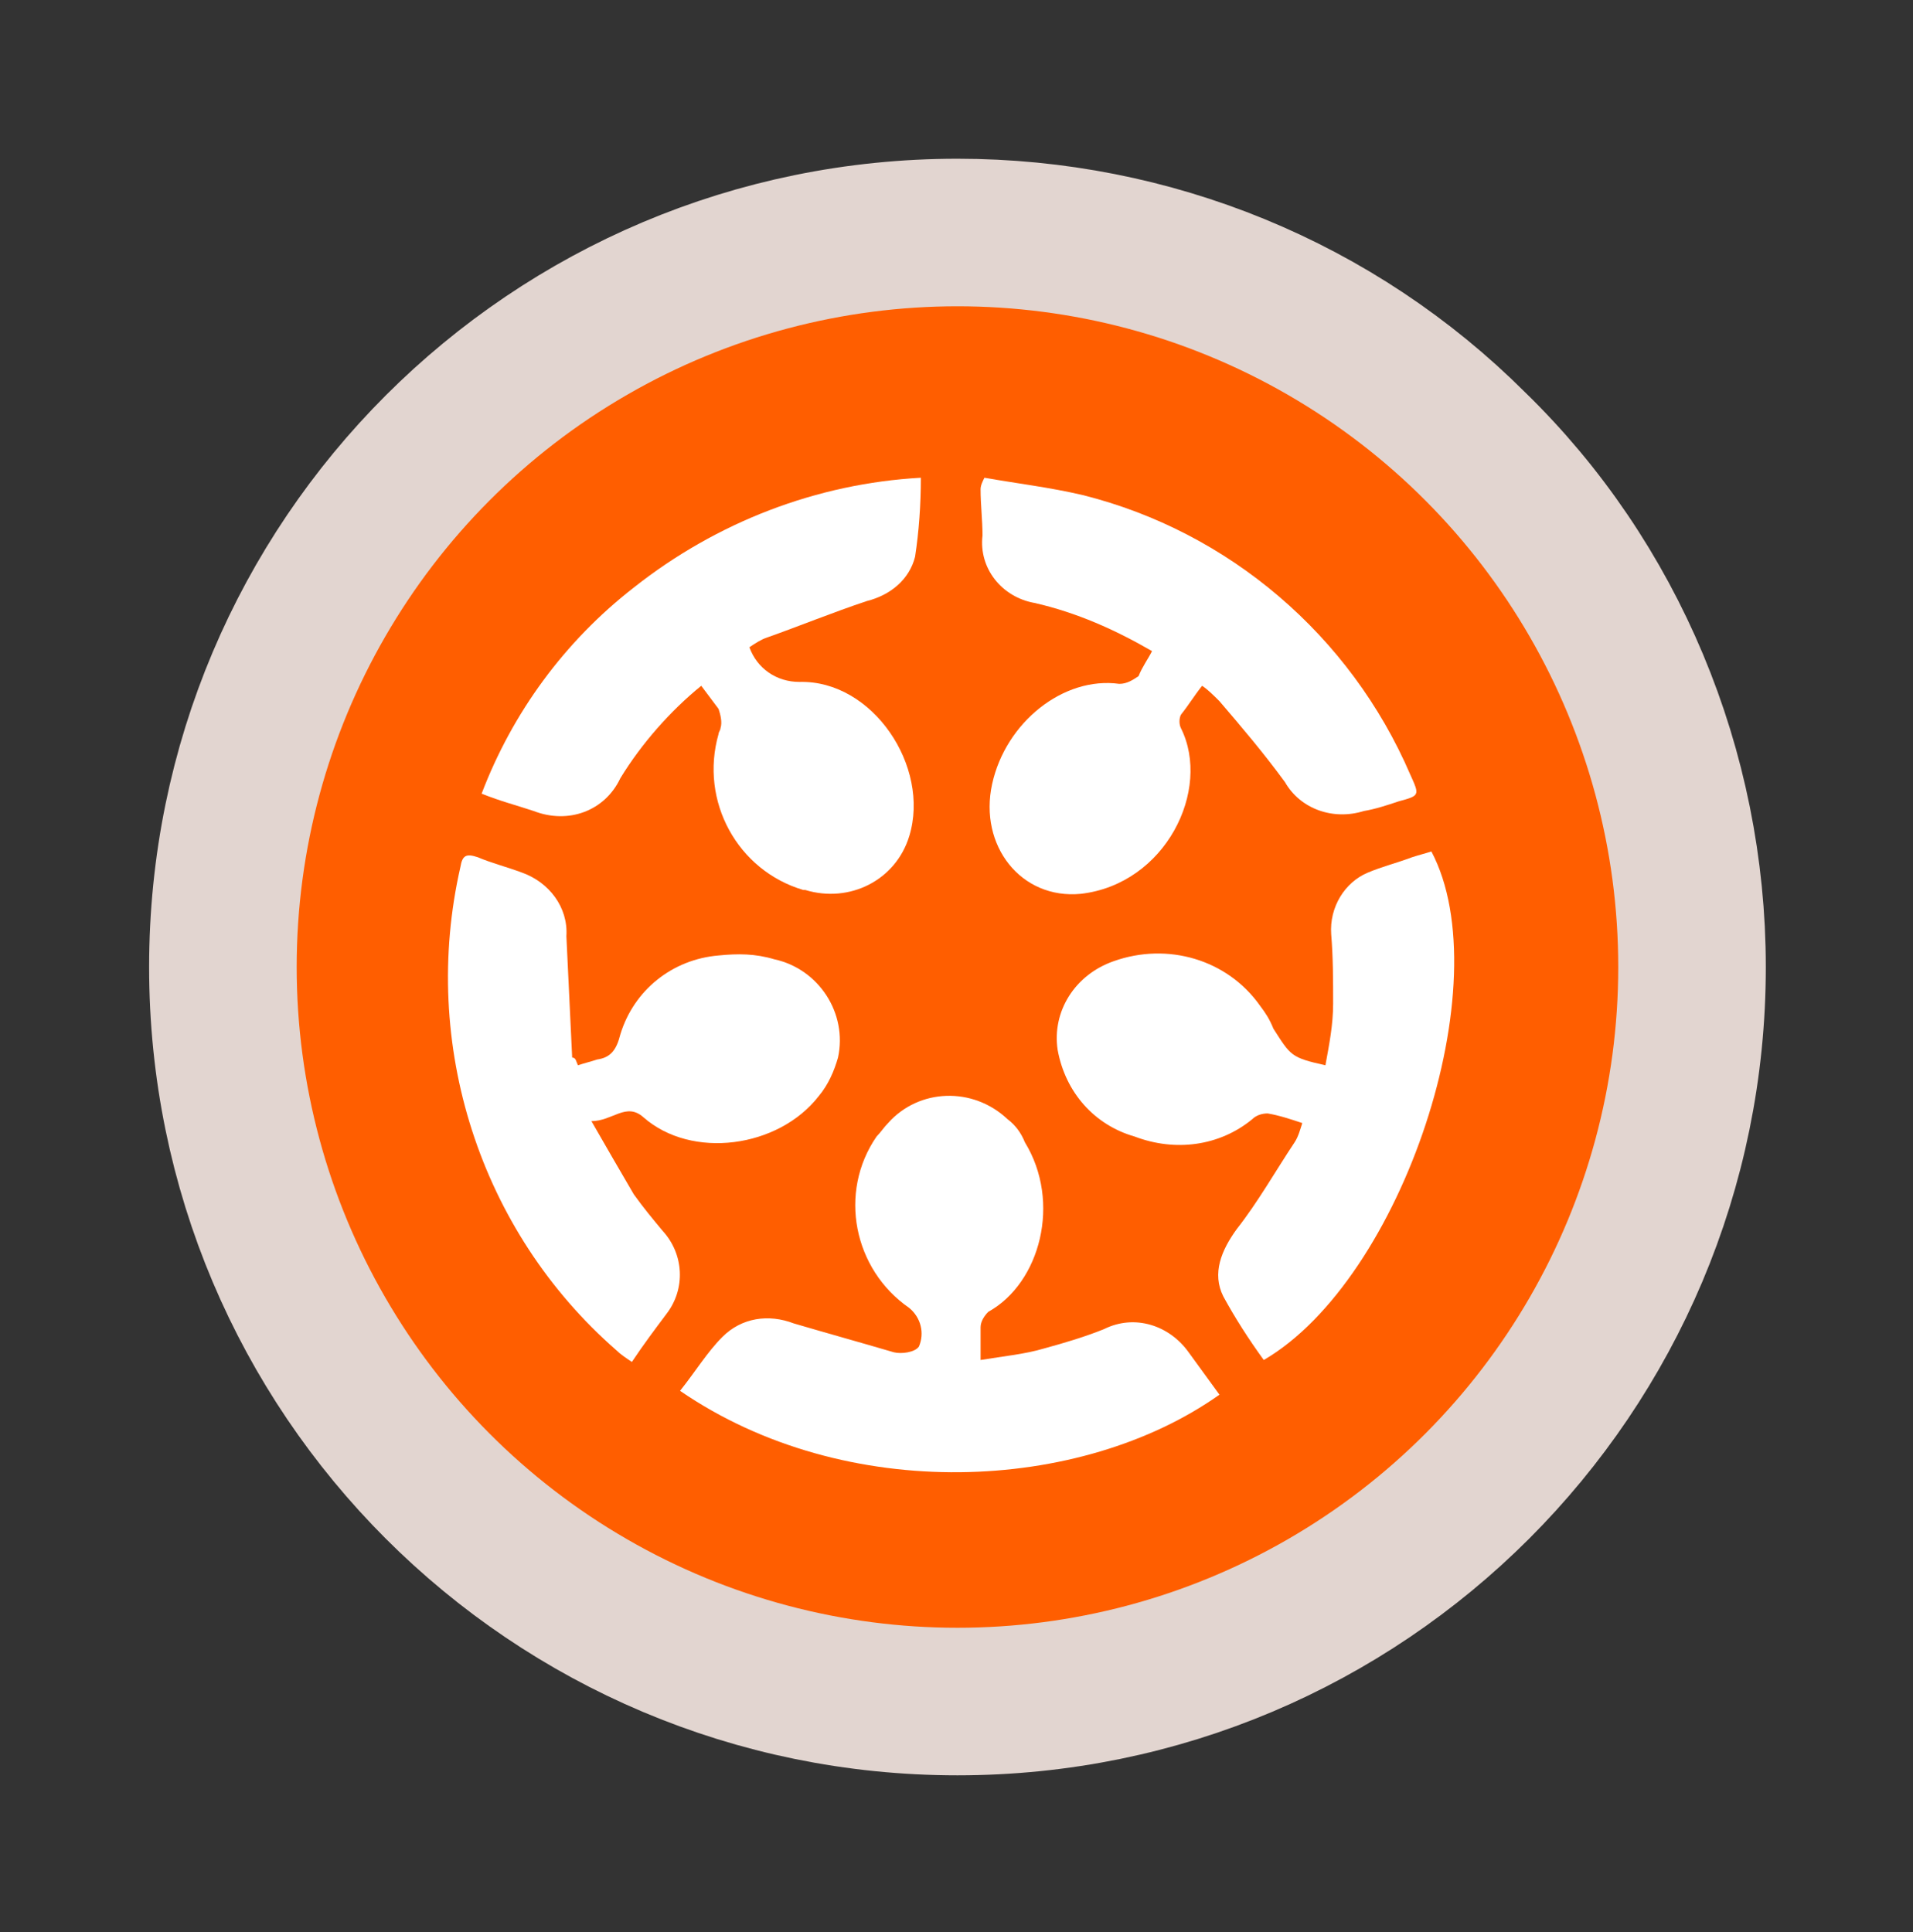
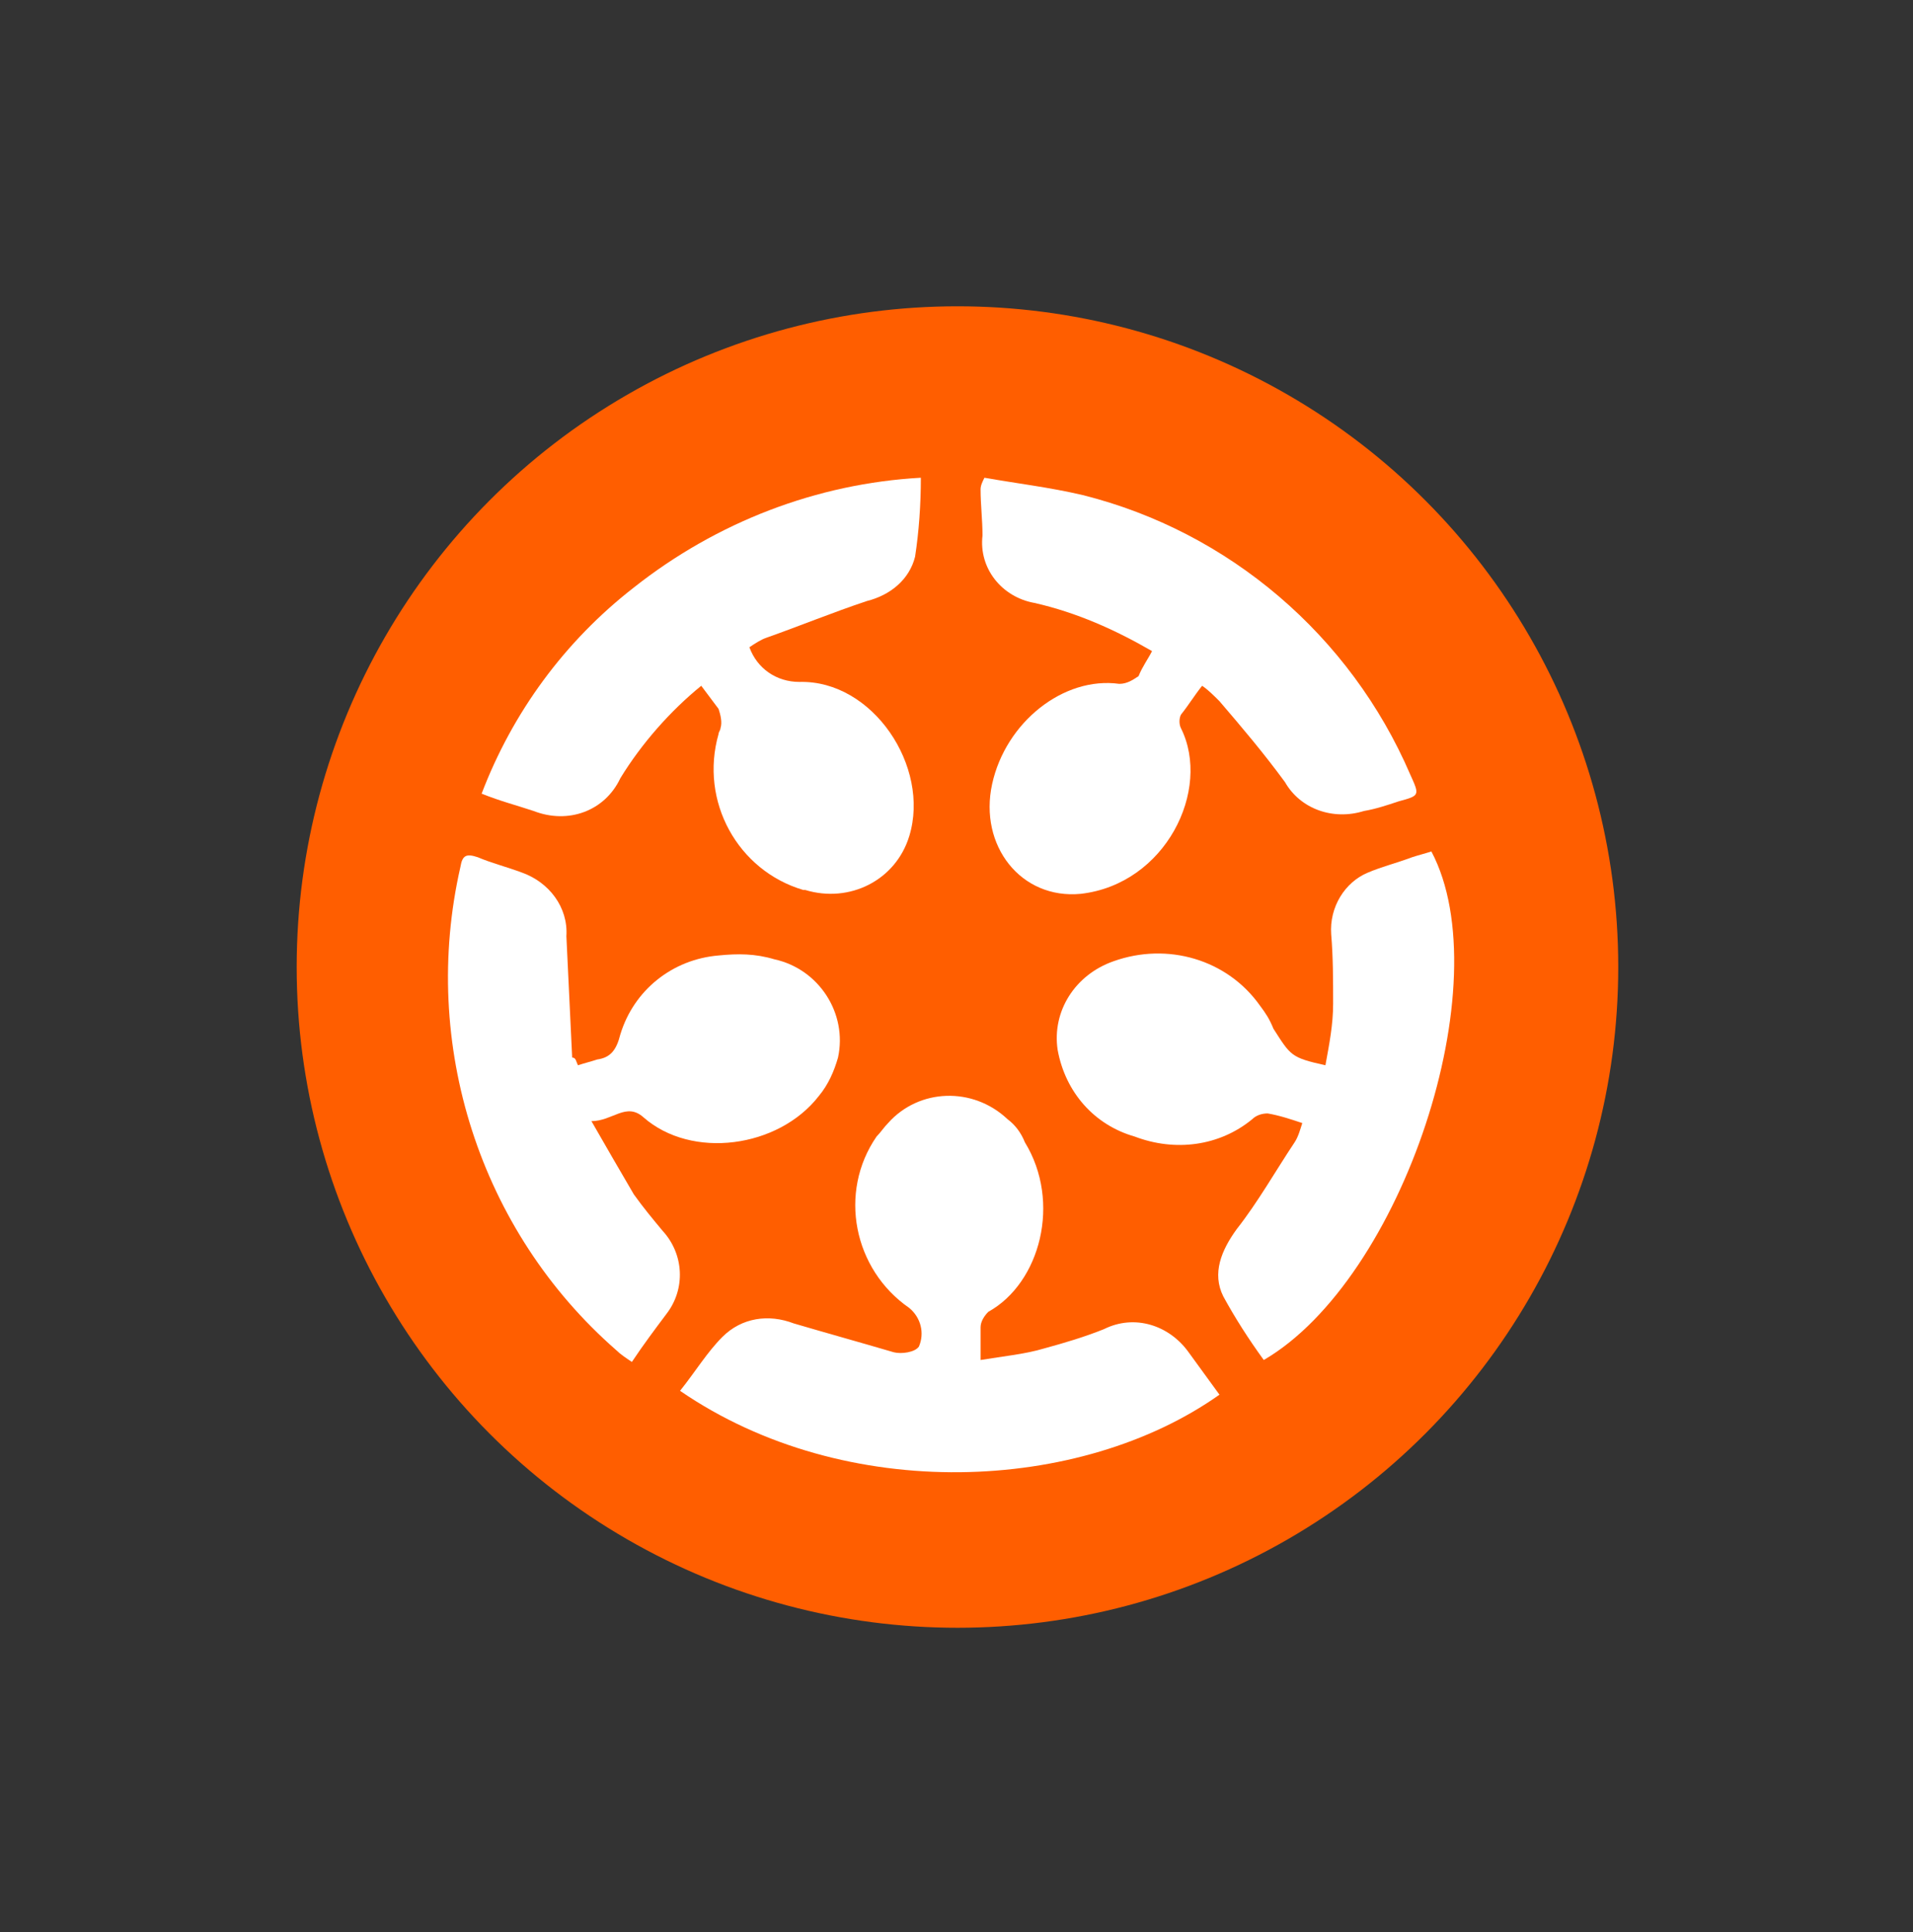
<svg xmlns="http://www.w3.org/2000/svg" version="1.1" id="Layer_1" x="0px" y="0px" viewBox="0 0 99.3 100.3" style="enable-background:new 0 0 99.3 100.3;" xml:space="preserve">
  <rect x="0" y="0" width="99.3" height="100.3" fill="#333333" stroke="none" />
  <style type="text/css">
	.st0{fill:none;stroke:#E2D5D0;stroke-width:7.92;stroke-miterlimit:10;}
	.st1{fill:#FF5E00;}
	.st2{fill:#FFFFFF;}
</style>
  <title>overons-team-vaardigheden-procurios-5</title>
-   <path class="st0" d="M87.7,50.2c0,21-17,38-38,38s-38-17-38-38s17-38,38-38c10,0,19.6,3.9,26.7,11C83.6,30.2,87.7,40,87.7,50.2z" />
  <circle class="st1" cx="49.7" cy="50.2" r="34.3" />
  <path class="st2" d="M59.8,33.8c-1.9-1.1-3.9-2-6.1-2.5C52,31,50.8,29.5,51,27.8c0-0.8-0.1-1.6-0.1-2.4c0-0.2,0.1-0.4,0.2-0.6  c1.7,0.3,3.4,0.5,5.1,0.9c7.6,1.9,13.9,7.3,17,14.5c0.5,1.1,0.5,1.1-0.6,1.4c-0.6,0.2-1.2,0.4-1.8,0.5c-1.6,0.5-3.3-0.1-4.1-1.5  c-1.1-1.5-2.2-2.8-3.4-4.2c-0.3-0.3-0.6-0.6-0.9-0.8c-0.4,0.5-0.7,1-1.1,1.5c-0.1,0.2-0.1,0.5,0,0.7c1.6,3.2-0.8,8.1-5.2,8.6  c-3.1,0.3-5.3-2.5-4.6-5.7s3.7-5.6,6.6-5.2c0.4,0,0.7-0.2,1-0.4C59.3,34.6,59.6,34.2,59.8,33.8z" />
  <path class="st2" d="M68.8,55.3c0.2-1.1,0.4-2.1,0.4-3.2c0-1.2,0-2.4-0.1-3.6c-0.1-1.4,0.7-2.7,1.9-3.2c0.7-0.3,1.5-0.5,2.3-0.8  c0.3-0.1,0.7-0.2,1-0.3c3.6,6.8-1.5,22.2-8.7,26.4c-0.8-1.1-1.5-2.2-2.1-3.3c-0.6-1.2-0.1-2.4,0.7-3.5c1.1-1.4,2-3,3-4.5  c0.2-0.3,0.3-0.7,0.4-1c-0.6-0.2-1.2-0.4-1.8-0.5c-0.3,0-0.6,0.1-0.8,0.3c-1.7,1.4-4,1.7-6.1,0.9c-2.1-0.6-3.6-2.3-4-4.5  c-0.3-2,0.9-3.9,2.9-4.6c2.8-1,5.9-0.1,7.6,2.3c0.3,0.4,0.5,0.7,0.7,1.2C67,54.8,67,54.9,68.8,55.3z" />
  <path class="st2" d="M30,55.3c0.3-0.1,0.7-0.2,1-0.3c0.7-0.1,1-0.5,1.2-1.3c0.7-2.3,2.7-3.9,5.1-4.1c1-0.1,1.9-0.1,2.9,0.2  c2.3,0.5,3.8,2.8,3.3,5.1c-0.2,0.7-0.5,1.4-1,2c-2.1,2.7-6.6,3.3-9.1,1.1c-0.9-0.8-1.6,0.2-2.7,0.2c0.8,1.4,1.5,2.6,2.2,3.8  c0.5,0.7,1,1.3,1.5,1.9c1.1,1.2,1.2,3,0.2,4.3c-0.6,0.8-1.2,1.6-1.8,2.5c-0.3-0.2-0.6-0.4-0.8-0.6c-7.1-6.2-10.2-15.9-8.1-25.1  c0.1-0.6,0.3-0.7,0.9-0.5c0.7,0.3,1.5,0.5,2.3,0.8c1.4,0.5,2.4,1.8,2.3,3.3c0.1,2.1,0.2,4.2,0.3,6.3C29.9,54.9,29.9,55.1,30,55.3z" />
  <path class="st2" d="M35.3,72.2c0.8-1,1.4-2,2.2-2.8c1-1,2.4-1.2,3.7-0.7c1.7,0.5,3.5,1,5.2,1.5c0.4,0.1,1.1,0,1.3-0.3  c0.3-0.7,0.1-1.5-0.5-2c-2.9-2-3.7-6-1.7-8.9c0.2-0.2,0.4-0.5,0.6-0.7c1.6-1.8,4.4-1.9,6.2-0.2c0.4,0.3,0.7,0.7,0.9,1.2  c1.9,3.1,0.8,7.3-1.9,8.8c-0.2,0.2-0.4,0.5-0.4,0.8c0,0.6,0,1.1,0,1.7c1.2-0.2,2.3-0.3,3.3-0.6c1.1-0.3,2.1-0.6,3.1-1  c1.6-0.8,3.4-0.2,4.4,1.2c0.5,0.7,1.1,1.5,1.6,2.2C56.1,77.5,43.9,78.1,35.3,72.2z" />
  <path class="st2" d="M36.4,35.6c-1.6,1.3-3.1,3-4.2,4.8c-0.8,1.7-2.7,2.4-4.5,1.7c-0.9-0.3-1.7-0.5-2.7-0.9  c1.6-4.2,4.3-7.9,7.9-10.7c4.3-3.4,9.5-5.4,14.9-5.7c0,1.4-0.1,2.8-0.3,4.1c-0.3,1.2-1.3,2-2.5,2.3c-1.8,0.6-3.5,1.3-5.2,1.9  c-0.3,0.1-0.6,0.3-0.9,0.5c0.4,1.1,1.4,1.8,2.6,1.8c3.8-0.1,6.8,4.4,5.7,8c-0.7,2.3-3.1,3.5-5.4,2.8h-0.1c-3.4-1-5.4-4.6-4.4-8.1  c0-0.1,0.1-0.2,0.1-0.3c0.1-0.3,0-0.7-0.1-1C37,36.4,36.7,36,36.4,35.6z" />
</svg>